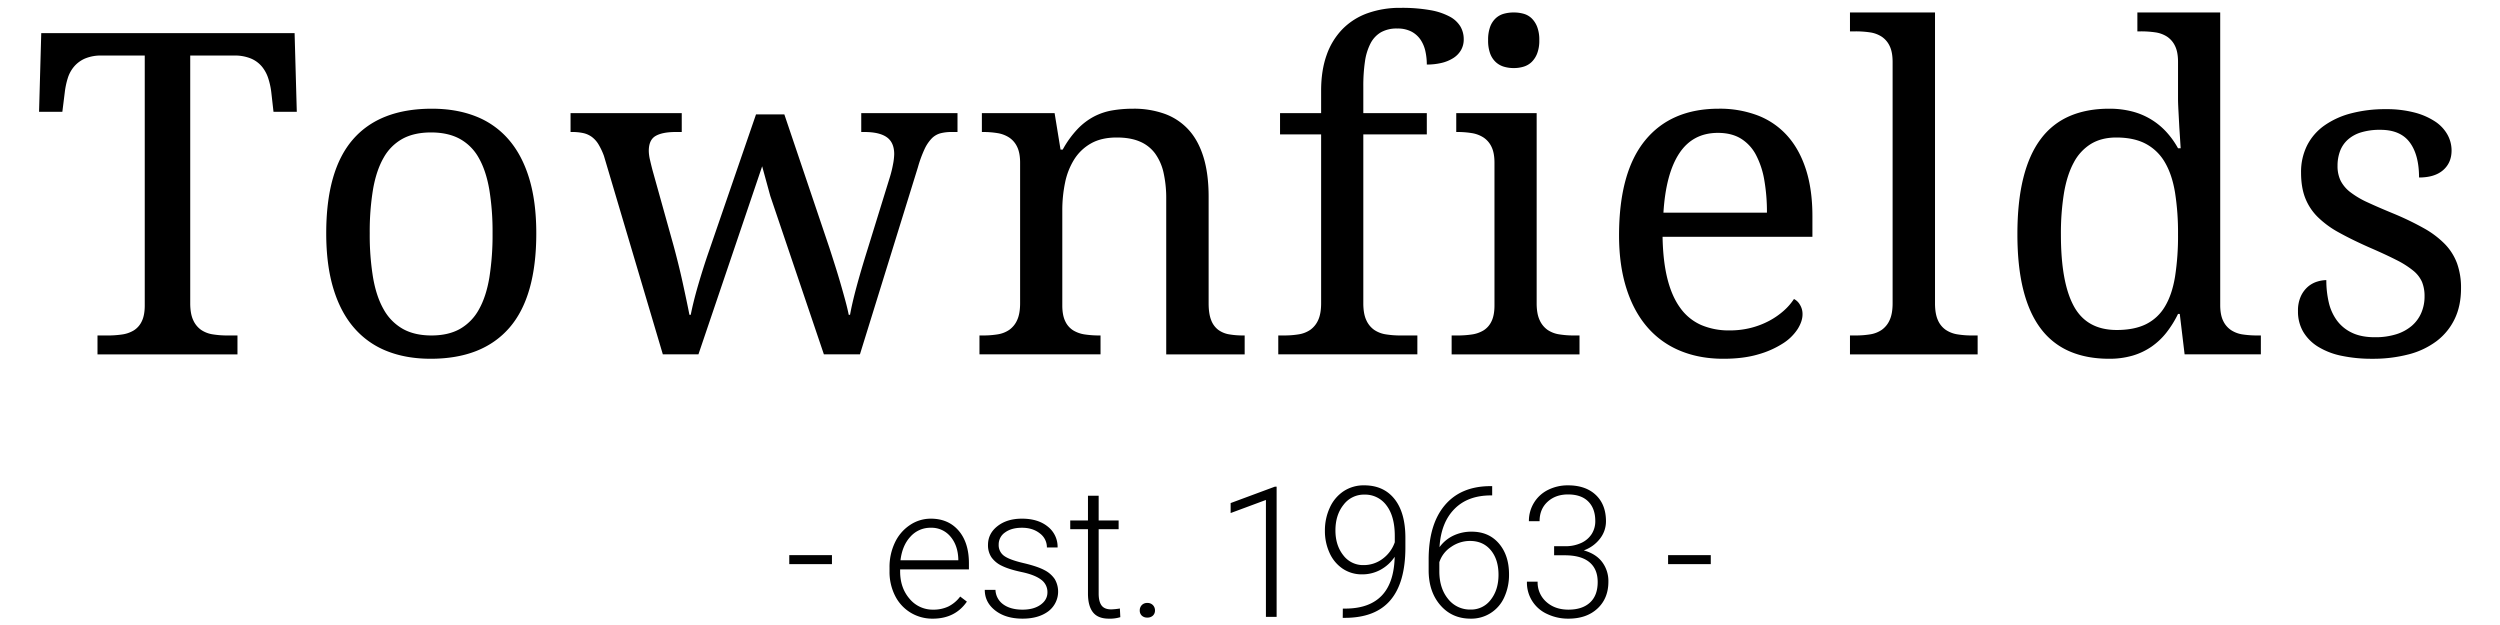
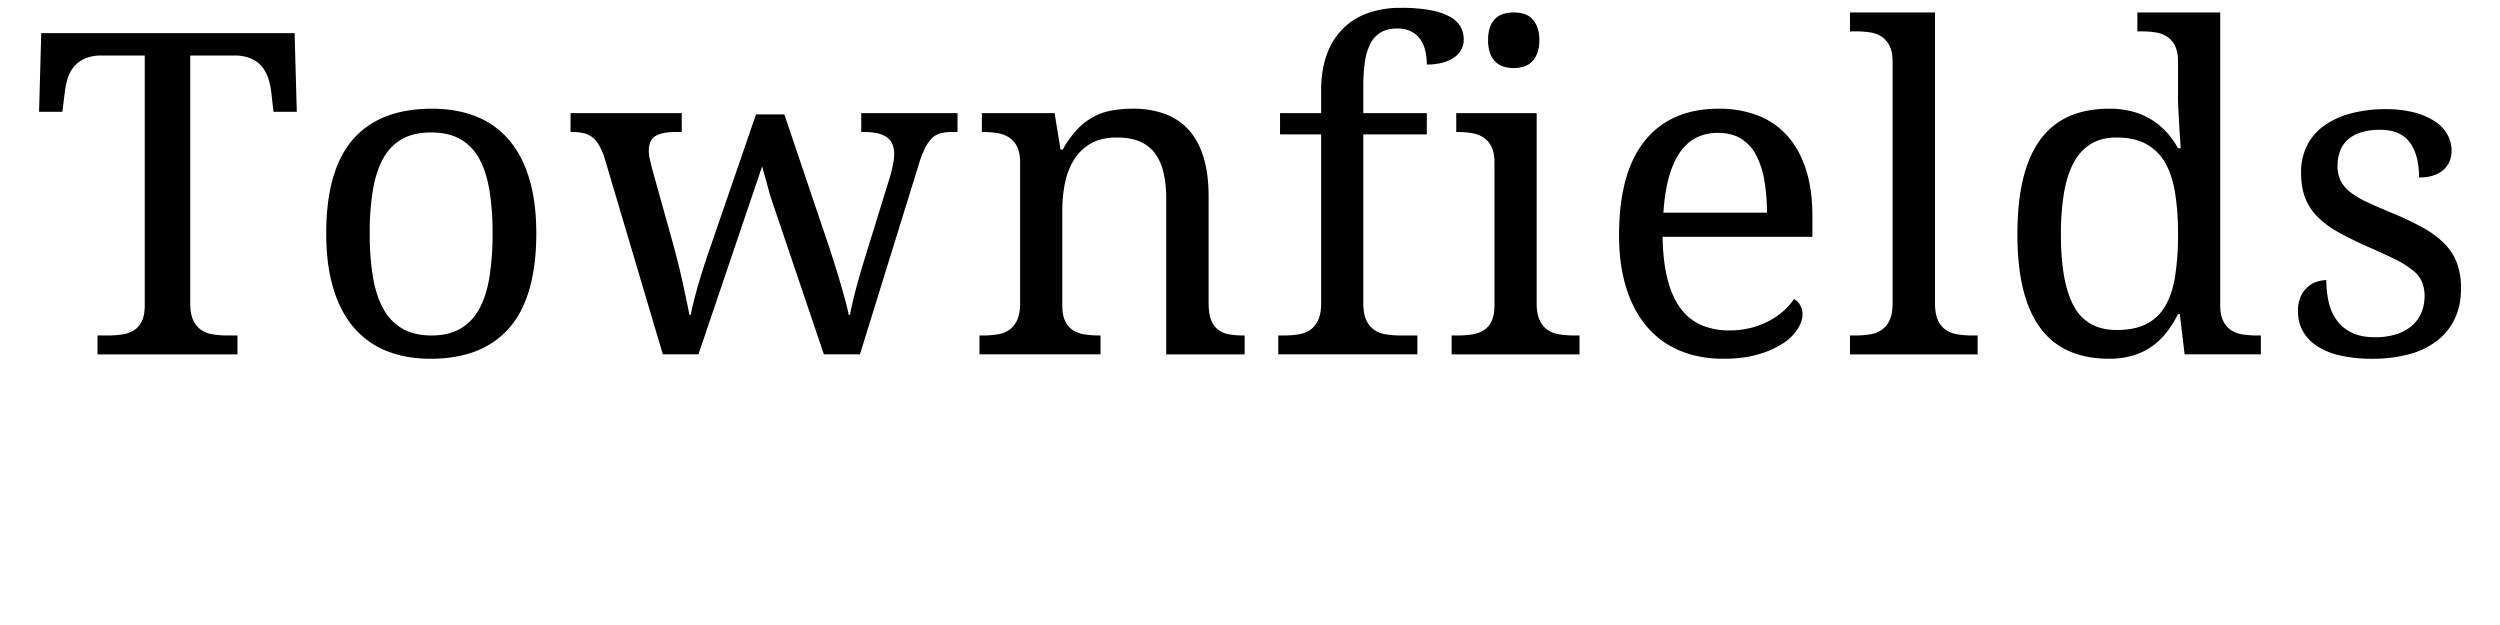
<svg xmlns="http://www.w3.org/2000/svg" width="2000" height="500" viewBox="0 0 2000 500">
  <defs>
    <style>
      .cls-1 {
        fill-rule: evenodd;
      }
    </style>
  </defs>
-   <path class="cls-1" d="M665.564,444.089H631.416v7.2h34.148v-7.2ZM773.5,481.3l-5.346-4.063a26.788,26.788,0,0,1-9.518,7.984,27.786,27.786,0,0,1-12.083,2.5,23.92,23.92,0,0,1-18.927-8.733q-7.522-8.732-7.521-21.85V455.5h55.035v-4.776q0-16.609-8.234-26.2t-22.278-9.588a29.644,29.644,0,0,0-16.682,5.1,34.327,34.327,0,0,0-12.012,14.008,45.388,45.388,0,0,0-4.313,20.033v3.065a42.109,42.109,0,0,0,4.42,19.426,33.027,33.027,0,0,0,12.369,13.51,33.481,33.481,0,0,0,17.786,4.847q17.893,0,27.3-13.616h0ZM760.307,429.19q5.988,6.987,6.344,18.107v0.927H720.385q1.425-11.9,8.02-18.963a21.325,21.325,0,0,1,16.218-7.058A19.666,19.666,0,0,1,760.307,429.19ZM832.451,483.8q-5.49,3.922-14.4,3.921-9.554,0-15.363-4.17a14.832,14.832,0,0,1-6.309-11.656h-8.555q0,9.981,8.377,16.5t21.85,6.523q12.688,0,20.567-5.845a19.8,19.8,0,0,0,5.168-25.807,21.8,21.8,0,0,0-8.3-7.2q-5.6-2.994-16.824-5.632t-15.47-5.81a10.518,10.518,0,0,1-4.242-8.947,11.548,11.548,0,0,1,5.1-9.731q5.1-3.743,13.509-3.743,8.625,0,14.293,4.492a13.812,13.812,0,0,1,5.668,11.263h8.554a20.479,20.479,0,0,0-7.806-16.646q-7.806-6.378-20.709-6.38-11.907,0-19.533,5.953t-7.628,15.077a17.16,17.16,0,0,0,2.744,9.838,21.221,21.221,0,0,0,8.412,6.88q5.668,2.817,15.934,4.99t15.362,6.024a12.156,12.156,0,0,1,5.1,10.194Q837.941,479.876,832.451,483.8Zm37.926-87.186v19.747H856.191v6.986h14.186v51.471q0,9.909,3.992,15.006t12.761,5.1a27.932,27.932,0,0,0,9.125-1.2l-0.356-6.927a52.964,52.964,0,0,1-6.916.713q-5.418,0-7.734-3.14t-2.317-9.564V423.344H894.9v-6.986H878.932V396.611h-8.555ZM913.4,492.459a6.022,6.022,0,0,0,4.456,1.6,6.15,6.15,0,0,0,4.491-1.6,5.489,5.489,0,0,0,1.639-4.1,5.978,5.978,0,0,0-1.639-4.242,5.866,5.866,0,0,0-4.491-1.747,5.748,5.748,0,0,0-4.456,1.747,6.049,6.049,0,0,0-1.6,4.242A5.551,5.551,0,0,0,913.4,492.459Zm107.9-103.12h-1.43l-35.359,13.117v7.985l28.229-10.48v93.532h8.56V389.339Zm84.26,86.973q-9.69,10.266-28.3,10.551h-3l-0.07,7.414h1.57q24.6,0,36.57-14.116,11.985-14.115,11.98-42.2v-7.7q0-20.1-8.7-31.046T1091.3,388.27a29.078,29.078,0,0,0-16.36,4.669,31.079,31.079,0,0,0-11.05,13.082,43.307,43.307,0,0,0-3.96,18.678,41.628,41.628,0,0,0,3.71,17.608,29.886,29.886,0,0,0,10.48,12.618,27.291,27.291,0,0,0,15.61,4.563,30.33,30.33,0,0,0,14.69-3.672,32.131,32.131,0,0,0,11.33-10.372Q1115.255,466.046,1105.56,476.312Zm-30.98-32.167q-6.225-7.929-6.23-19.8,0-12.372,6.48-20.515a20.331,20.331,0,0,1,16.61-8.142,21.151,21.151,0,0,1,17.79,8.711q6.6,8.711,6.6,24.5V433.8a27.588,27.588,0,0,1-9.66,13.192,25.041,25.041,0,0,1-15.37,5.084A19.692,19.692,0,0,1,1074.58,444.145Zm117.03-55.234q-23.325.286-36.01,15.577t-12.68,43.166v8.554q0,17.11,9.33,27.91,9.345,10.8,24.24,10.8a28.788,28.788,0,0,0,26.95-17.18,42.766,42.766,0,0,0,3.78-18.25q0-15.255-8.09-24.7t-21.78-9.446a33.291,33.291,0,0,0-14.83,3.244,28.944,28.944,0,0,0-10.91,9.16q1.14-19.494,11.84-30.457t29.3-10.961h0.99v-7.415h-2.13Zm1.03,51.248q6.165,7.406,6.17,19.649,0,12.035-6.17,19.936a19.509,19.509,0,0,1-16.15,7.9,22.2,22.2,0,0,1-18.07-8.544q-6.945-8.542-6.95-22.07V449.77a23.062,23.062,0,0,1,9.37-12.209,26.325,26.325,0,0,1,15.15-4.807Q1186.475,432.754,1192.64,440.159Zm50.65,4.073h8.55q12.975,0,19.64,5.489t6.67,15.9q0,10.764-6.17,16.432t-17.21,5.667q-10.845,0-17.75-6.238a20.745,20.745,0,0,1-6.92-16.147h-8.55a27.435,27.435,0,0,0,16.22,25.878,38.794,38.794,0,0,0,17,3.707q14.535,0,23.24-8.127t8.7-21.458a25.29,25.29,0,0,0-5-15.719q-4.98-6.592-14.68-9.3a28.419,28.419,0,0,0,13.01-9.446,22.469,22.469,0,0,0,4.74-13.794q0-13.4-8.13-21.1t-22.24-7.7a34.937,34.937,0,0,0-15.97,3.636,27.3,27.3,0,0,0-11.26,10.3,27.725,27.725,0,0,0-4.06,14.721h8.55q0-9.624,6.38-15.5t16.36-5.882q10.545,0,16.18,5.632t5.64,15.613a19.035,19.035,0,0,1-2.89,10.443,19.59,19.59,0,0,1-8.38,7.129,29.654,29.654,0,0,1-12.83,2.6h-8.84v7.272Zm125.33-.143h-34.15v7.2h34.15v-7.2Z" />
  <path class="cls-1" d="M152.181,44.43h34.981A33.96,33.96,0,0,1,200.7,46.8a23.172,23.172,0,0,1,8.789,6.416,28.656,28.656,0,0,1,5.1,9.4,58.376,58.376,0,0,1,2.461,11.338L218.8,89.43h18.633L235.677,26.5H33L31.244,89.43H49.877L51.81,73.961a62.44,62.44,0,0,1,2.373-11.338,26.6,26.6,0,0,1,5.1-9.4A24.079,24.079,0,0,1,68.07,46.8,32.79,32.79,0,0,1,81.341,44.43H115.8V244.293q0,7.911-2.374,12.744a17.039,17.039,0,0,1-6.416,7.3,24.833,24.833,0,0,1-9.4,3.252,77.64,77.64,0,0,1-11.338.791H78v15.118H189.974V268.375h-8.262a71.436,71.436,0,0,1-11.425-.879,22.674,22.674,0,0,1-9.405-3.6,18.892,18.892,0,0,1-6.328-7.822q-2.373-5.1-2.373-13.535V44.43ZM423.317,142.6q-5.715-18.722-16.524-31.113a66.625,66.625,0,0,0-26.279-18.457q-15.469-6.065-34.98-6.065-41.838,0-63.194,24.609t-21.357,75.059q0,25.313,5.713,44.209t16.523,31.377A67,67,0,0,0,309.5,280.856q15.467,6.15,34.981,6.152,41.483,0,63.017-24.785t21.534-75.586Q429.03,161.325,423.317,142.6Zm-124.893,8.877q2.637-15.115,8.438-25.225a38.883,38.883,0,0,1,15.117-15.2q9.315-5.1,22.851-5.1t22.94,5.1a38.728,38.728,0,0,1,15.205,15.2q5.8,10.11,8.437,25.225a206.776,206.776,0,0,1,2.637,35.156,217.176,217.176,0,0,1-2.549,35.332q-2.55,15.292-8.349,25.576A39.859,39.859,0,0,1,368.034,263.1q-9.319,5.274-22.852,5.273T322.243,263.1a40.237,40.237,0,0,1-15.293-15.557q-5.892-10.282-8.526-25.576a209.929,209.929,0,0,1-2.637-35.332A206.776,206.776,0,0,1,298.424,151.481ZM604.8,91.539L567.363,200.348q-2.288,6.505-4.571,13.711t-4.306,14.15q-2.024,6.947-3.516,13.008T552.6,251.852h-1.055q-0.882-4.569-2.285-11.25t-3.076-14.326q-1.673-7.647-3.6-15.381t-3.691-14.238l-16.875-60.469q-1.054-4.042-2.022-8.262a33.033,33.033,0,0,1-.966-7.207q0-8.787,5.449-11.953t16.172-3.164h4.746V90.485H456.445V105.6H457.5a41.743,41.743,0,0,1,9.141.879,18.327,18.327,0,0,1,6.855,3.076,20.761,20.761,0,0,1,5.274,5.889,53.886,53.886,0,0,1,4.394,9.316l47.11,158.731h28.476l50.977-150.469,6.5,23.73,42.89,126.739h28.828l46.407-149.766a96.576,96.576,0,0,1,5.273-14.414,31.253,31.253,0,0,1,5.713-8.526,15.506,15.506,0,0,1,6.943-4.13,34.957,34.957,0,0,1,9.141-1.055H766V90.485H689V105.6h2.461q12.129,0,18.018,4.219t5.888,13.535a47.615,47.615,0,0,1-.966,8.174,88.414,88.414,0,0,1-2.374,9.756L694.1,199.293q-5.451,17.4-8.965,30.5t-5.1,22.061h-1.054q-0.882-4.569-2.637-11.074t-3.867-13.8q-2.111-7.293-4.483-14.766t-4.482-13.974L627.48,91.539H604.8ZM879.367,268.375a77.6,77.6,0,0,1-11.338-.791,24.8,24.8,0,0,1-9.4-3.252,17.027,17.027,0,0,1-6.416-7.3q-2.373-4.831-2.373-12.744V168.356a108.235,108.235,0,0,1,2.2-22.149,55.99,55.99,0,0,1,7.295-18.632,37.646,37.646,0,0,1,13.447-12.832Q881.123,110,893.43,110q10.9,0,18.457,3.252a29.18,29.18,0,0,1,12.216,9.58,41.551,41.551,0,0,1,6.768,15.469,93.54,93.54,0,0,1,2.109,20.918V283.493h62.754V268.375H994.5a65.05,65.05,0,0,1-11.074-.879,20.346,20.346,0,0,1-8.789-3.6,17.352,17.352,0,0,1-5.713-7.822q-2.024-5.1-2.022-13.535V157.457q0-18.456-4.131-31.816t-11.953-21.885A47.971,47.971,0,0,0,931.838,91.1a72.907,72.907,0,0,0-25.4-4.131A98.79,98.79,0,0,0,890,88.288a49.863,49.863,0,0,0-14.766,4.922,51.7,51.7,0,0,0-13.183,10.02,78.819,78.819,0,0,0-11.866,16.435H848.43l-4.746-29.179H785.5V105.6h1.055a70.221,70.221,0,0,1,11.338.879A24.209,24.209,0,0,1,807.3,110a18.307,18.307,0,0,1,6.416,7.471q2.373,4.837,2.373,12.744V242.536q0,8.438-2.373,13.535a18.892,18.892,0,0,1-6.328,7.822,22.611,22.611,0,0,1-9.317,3.6,71.02,71.02,0,0,1-11.513.879h-2.989v15.118h96.856V268.375h-1.055Zm240.813,0a71.627,71.627,0,0,1-11.43-.879,22.69,22.69,0,0,1-9.4-3.6,18.85,18.85,0,0,1-6.33-7.822q-2.37-5.1-2.37-13.535v-135h50.8V90.485h-50.8V69.215a133.847,133.847,0,0,1,1.32-20.039,45.019,45.019,0,0,1,4.48-14.5,21.881,21.881,0,0,1,8.35-8.877,25.529,25.529,0,0,1,12.92-2.988,23.934,23.934,0,0,1,11.43,2.461,20.214,20.214,0,0,1,7.29,6.5A26.686,26.686,0,0,1,1140.31,41a49.4,49.4,0,0,1,1.14,10.635,49.814,49.814,0,0,0,11.87-1.318,30.537,30.537,0,0,0,9.31-3.867,18.532,18.532,0,0,0,6.15-6.328,16.939,16.939,0,0,0,2.2-8.7,20.019,20.019,0,0,0-2.64-10.2,22,22,0,0,0-8.52-7.91,51.4,51.4,0,0,0-15.56-5.186,129.05,129.05,0,0,0-23.73-1.846,76.914,76.914,0,0,0-26.54,4.307,53.2,53.2,0,0,0-20.04,12.744,56.162,56.162,0,0,0-12.66,20.742q-4.395,12.306-4.39,28.477v17.93h-32.87v17.051h32.87v135q0,8.438-2.37,13.535a19,19,0,0,1-6.33,7.822,22.662,22.662,0,0,1-9.32,3.6,70.929,70.929,0,0,1-11.51.879h-4.75v15.118h111.27V268.375h-13.71Zm41.13,0v15.118h102.3V268.375h-4.75a71.409,71.409,0,0,1-11.42-.879,22.734,22.734,0,0,1-9.41-3.6,18.908,18.908,0,0,1-6.32-7.822q-2.385-5.1-2.38-13.535V90.485H1165V105.6h1.05a70.291,70.291,0,0,1,11.34.879,24.166,24.166,0,0,1,9.4,3.515,18.257,18.257,0,0,1,6.42,7.471q2.37,4.837,2.37,12.744V244.293q0,7.911-2.37,12.744a17,17,0,0,1-6.42,7.3,24.789,24.789,0,0,1-9.4,3.252,77.733,77.733,0,0,1-11.34.791h-4.74Zm30.76-225.7a17.749,17.749,0,0,0,4.39,6.856,16.592,16.592,0,0,0,6.51,3.779,27.136,27.136,0,0,0,8.08,1.143,26.564,26.564,0,0,0,7.91-1.143,15.848,15.848,0,0,0,6.42-3.779,19.248,19.248,0,0,0,4.39-6.856,28.7,28.7,0,0,0,1.67-10.547,28.7,28.7,0,0,0-1.67-10.547,19.248,19.248,0,0,0-4.39-6.855,15.053,15.053,0,0,0-6.42-3.691,28.685,28.685,0,0,0-7.91-1.055,29.306,29.306,0,0,0-8.08,1.055,15.737,15.737,0,0,0-6.51,3.691,17.749,17.749,0,0,0-4.39,6.855,30.18,30.18,0,0,0-1.58,10.547A30.18,30.18,0,0,0,1192.07,42.672Zm200.65,68.2a33.725,33.725,0,0,1,12.04,13.008,67.486,67.486,0,0,1,6.68,20.215,148.618,148.618,0,0,1,2.11,26.016h-82.8q1.935-31.287,12.75-47.549t30.85-16.26Q1385.24,106.305,1392.72,110.875Zm13.88,172.618a73.058,73.058,0,0,0,19.78-8.79,38.725,38.725,0,0,0,11.77-11.513q3.87-6.238,3.87-11.69a14.029,14.029,0,0,0-2.2-7.91,11.2,11.2,0,0,0-4.65-4.394,46.347,46.347,0,0,1-8.18,9.4,60,60,0,0,1-11.51,8,65.5,65.5,0,0,1-14.5,5.625,67.835,67.835,0,0,1-17.32,2.109,56.055,56.055,0,0,1-22.67-4.306,40.74,40.74,0,0,1-16.61-13.448q-6.78-9.137-10.38-23.291t-3.95-33.837h119.88V172.926q0-21.267-5.18-37.353t-14.86-26.9a61.017,61.017,0,0,0-23.55-16.26,85.13,85.13,0,0,0-31.29-5.449q-38.325,0-59.06,25.488T1295.24,188.4q0,23.38,5.72,41.748,5.7,18.37,16.43,31.025a69.446,69.446,0,0,0,26.28,19.248q15.555,6.592,35.07,6.592Q1394.73,287.008,1406.6,283.493Zm73.38-15.118v15.118h102.13V268.375h-4.57a70.929,70.929,0,0,1-11.51-.879,23.34,23.34,0,0,1-9.41-3.6,18.024,18.024,0,0,1-6.32-7.822q-2.295-5.1-2.29-13.535V9.977h-68.03V25.094h4.57a77.631,77.631,0,0,1,11.34.791,23.194,23.194,0,0,1,9.41,3.428,18.31,18.31,0,0,1,6.41,7.471q2.37,4.837,2.38,12.744V242.536q0,8.438-2.38,13.535a18.85,18.85,0,0,1-6.33,7.822,22.564,22.564,0,0,1-9.31,3.6,71.144,71.144,0,0,1-11.52.879h-4.57Zm296.19-258.4H1709.9V25.094h2.99a77.591,77.591,0,0,1,11.33.791,23.194,23.194,0,0,1,9.41,3.428,18.31,18.31,0,0,1,6.41,7.471q2.385,4.837,2.38,12.744V79.059c0,2.109.11,5.361,0.35,9.756s0.47,8.819.7,13.271q0.525,7.737,1.06,16.524h-2.11a67.348,67.348,0,0,0-9.14-12.832,55.724,55.724,0,0,0-27.25-16.524,71.953,71.953,0,0,0-18.81-2.285q-17.76,0-31.46,5.889a56.506,56.506,0,0,0-23.03,18.193q-9.315,12.306-14.06,31.289t-4.75,45q0,25.84,4.75,44.649t14.06,31.025a56.721,56.721,0,0,0,23.03,18.105q13.71,5.887,31.46,5.889a65.686,65.686,0,0,0,18.99-2.549,52.9,52.9,0,0,0,15.11-7.207A55.144,55.144,0,0,0,1733.19,266a83.36,83.36,0,0,0,9.23-14.853h1.4l3.87,32.344h61V268.375h-2.99a77.533,77.533,0,0,1-11.34-.791,23.154,23.154,0,0,1-9.4-3.427,18.244,18.244,0,0,1-6.42-7.471q-2.37-4.833-2.37-12.744V9.977ZM1659.1,245q-10.38-18.984-10.37-57.3a200.944,200.944,0,0,1,2.46-33.311q2.46-14.5,7.82-24.345a38.335,38.335,0,0,1,13.8-14.942q8.43-5.1,20.21-5.1,14.25,0,23.73,5.1a38.582,38.582,0,0,1,15.21,14.854q5.715,9.756,8.08,24.17a205.508,205.508,0,0,1,2.38,33.222,210.609,210.609,0,0,1-2.38,33.926q-2.37,14.415-8.08,23.906a36.179,36.179,0,0,1-15.12,14.151q-9.4,4.659-23.47,4.658Q1669.475,263.981,1659.1,245Zm267.79,38.5a63.738,63.738,0,0,0,22.42-10.635,48.513,48.513,0,0,0,14.41-17.666q5.1-10.547,5.1-24.61a57.429,57.429,0,0,0-3.17-19.863,44.144,44.144,0,0,0-9.75-15.469,73.629,73.629,0,0,0-16.79-12.656,230.018,230.018,0,0,0-24.43-11.777q-11.955-4.92-20.48-8.877a70.39,70.39,0,0,1-13.89-8.174,27.169,27.169,0,0,1-7.82-9.229,26.644,26.644,0,0,1-2.46-11.865,33.443,33.443,0,0,1,1.93-11.6,23.354,23.354,0,0,1,6.07-9.141,27.838,27.838,0,0,1,10.63-5.977,51.074,51.074,0,0,1,15.65-2.109q15.99,0,23.46,10.02t7.47,28.125q12.48,0,19.25-5.889t6.77-15.732a26.121,26.121,0,0,0-3.34-12.745,30.594,30.594,0,0,0-10.02-10.547,55.173,55.173,0,0,0-16.52-7.119,88.08,88.08,0,0,0-22.68-2.637,107.431,107.431,0,0,0-27.77,3.34,65.65,65.65,0,0,0-21.45,9.755,43.774,43.774,0,0,0-13.8,15.909,47.411,47.411,0,0,0-4.83,21.8q0,11.779,3.34,20.3a43.831,43.831,0,0,0,10.02,15.2,75.976,75.976,0,0,0,16.96,12.393q10.29,5.714,24.17,11.865,13.005,5.628,21.62,10.02a72.653,72.653,0,0,1,13.62,8.613,24.314,24.314,0,0,1,7.04,9.053,29.9,29.9,0,0,1,2.02,11.513,32.885,32.885,0,0,1-2.64,13.272,28.5,28.5,0,0,1-7.65,10.371,35.31,35.31,0,0,1-12.39,6.68,55.765,55.765,0,0,1-17.05,2.373q-10.9,0-18.37-3.6a31.663,31.663,0,0,1-12.04-9.844,39.375,39.375,0,0,1-6.5-14.5,77.709,77.709,0,0,1-1.94-17.754,25.983,25.983,0,0,0-7.12,1.143,20.739,20.739,0,0,0-7.38,3.955,22.6,22.6,0,0,0-5.8,7.647,27.252,27.252,0,0,0-2.37,12.041,31.9,31.9,0,0,0,4.22,16.611,35.252,35.252,0,0,0,11.95,11.953,58.168,58.168,0,0,0,18.72,7.207,116.436,116.436,0,0,0,24.52,2.373A112.228,112.228,0,0,0,1926.89,283.493Z" />
</svg>